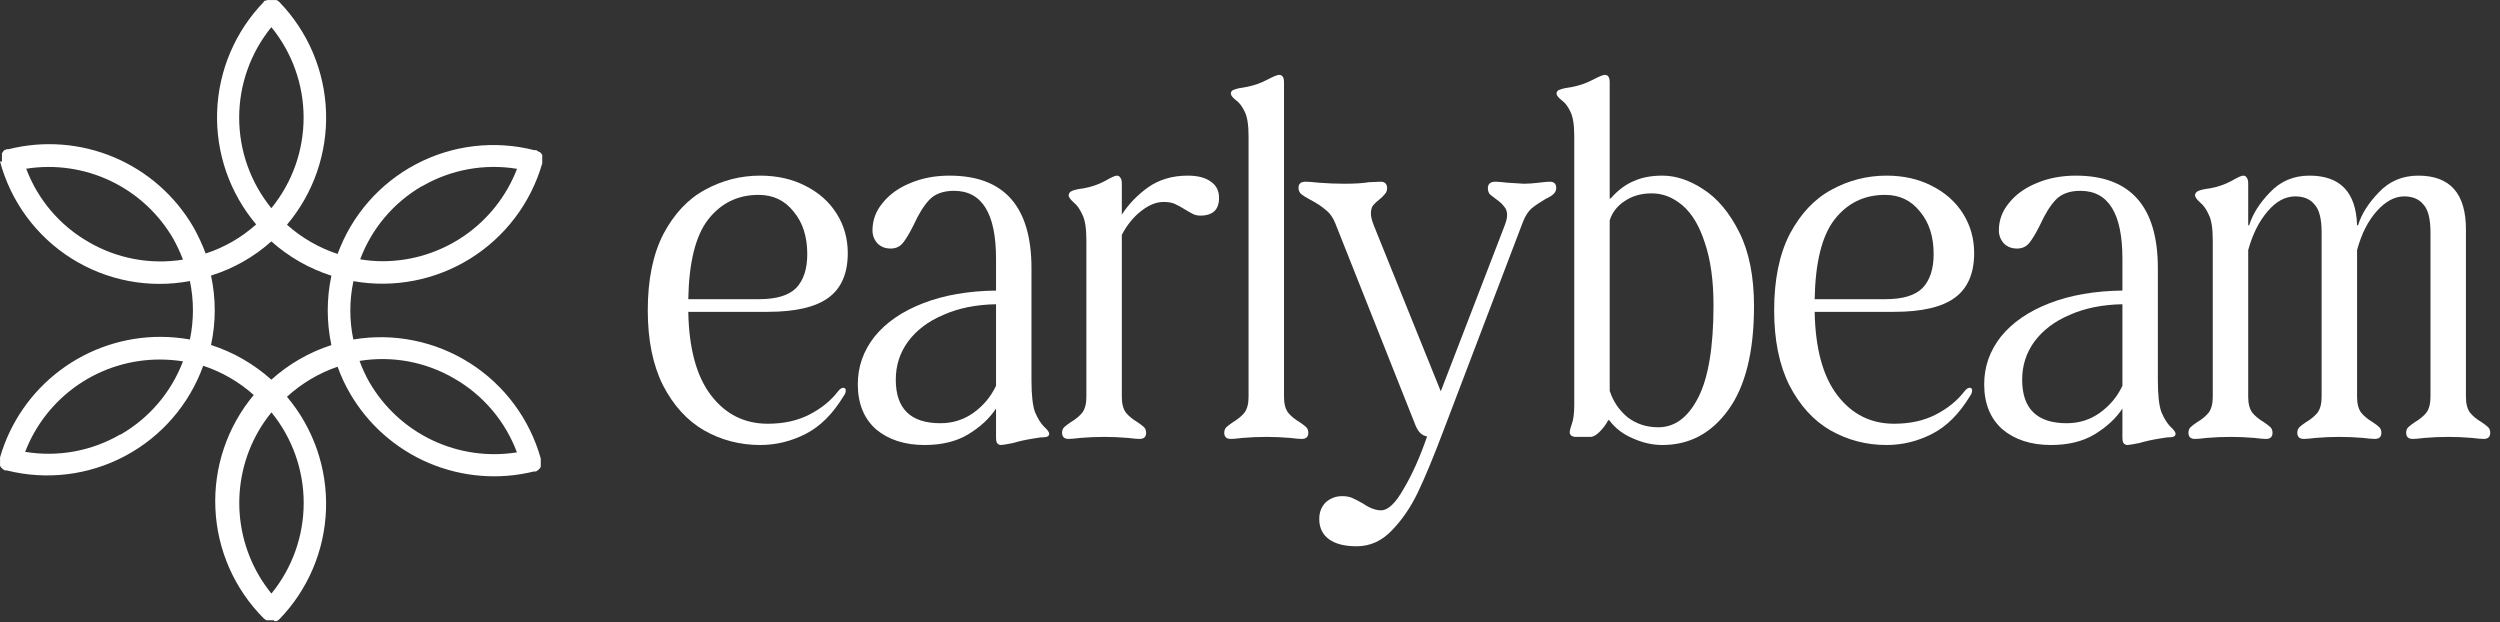
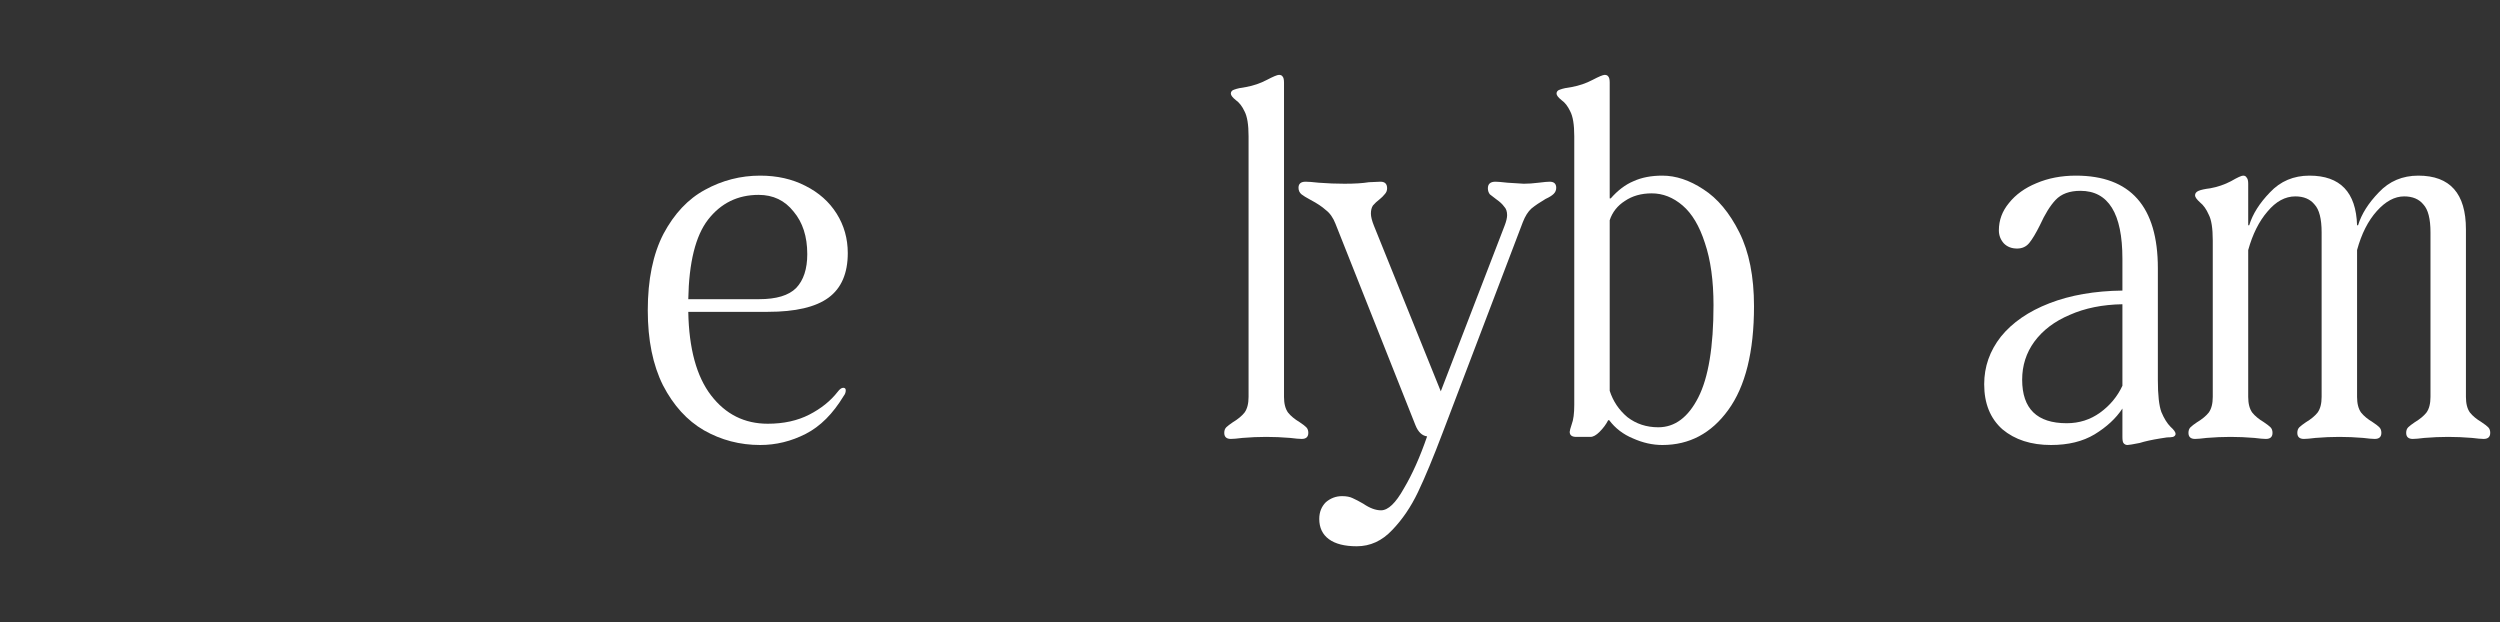
<svg xmlns="http://www.w3.org/2000/svg" width="237" height="59" viewBox="0 0 237 59" fill="none">
  <rect x="0" y="0" width="237" height="59" fill="#333333" stroke="none" />
-   <path d="M33.505 26.654C37.342 27.332 41.293 26.566 44.598 24.504C47.903 22.441 50.328 19.228 51.405 15.484C51.405 15.484 51.405 15.424 51.405 15.394C51.405 15.364 51.405 15.324 51.405 15.284C51.41 15.248 51.41 15.211 51.405 15.174C51.409 15.141 51.409 15.107 51.405 15.074C51.41 15.041 51.41 15.008 51.405 14.974C51.405 14.974 51.405 14.904 51.405 14.874C51.407 14.841 51.407 14.808 51.405 14.774C51.409 14.745 51.409 14.714 51.405 14.684L51.345 14.604C51.331 14.574 51.31 14.546 51.285 14.524L51.215 14.444L51.005 14.344L50.915 14.284L50.835 14.234H50.725H50.645C46.871 13.274 42.875 13.75 39.431 15.568C35.988 17.385 33.342 20.417 32.005 24.074C30.232 23.491 28.598 22.548 27.205 21.304C29.72 18.324 31.04 14.516 30.909 10.618C30.777 6.72 29.205 3.009 26.495 0.204L26.405 0.124L26.315 0.064L26.225 0.004H26.125C26.092 -0.001 26.058 -0.001 26.025 0.004H25.935H25.525H25.415H25.325L25.225 0.054H25.135L25.005 0.134V0.184C22.293 2.985 20.717 6.694 20.584 10.591C20.451 14.488 21.77 18.295 24.285 21.274C22.898 22.518 21.267 23.459 19.495 24.034C19.173 23.165 18.782 22.322 18.325 21.514C16.599 18.554 13.959 16.235 10.8 14.906C7.642 13.577 4.138 13.309 0.815 14.144H0.735H0.625L0.545 14.204H0.455L0.375 14.274L0.305 14.354C0.28 14.377 0.259 14.404 0.245 14.434C0.245 14.434 0.245 14.484 0.185 14.514V14.614V14.704C0.18 14.738 0.18 14.771 0.185 14.804V14.904V15.014C0.18 15.047 0.18 15.081 0.185 15.114C0.185 15.114 0.185 15.184 0.185 15.224C0.19 15.254 0.19 15.284 0.185 15.314H0.005C1.026 19.123 3.447 22.406 6.785 24.507C10.122 26.608 14.129 27.371 18.005 26.644C18.385 28.471 18.385 30.357 18.005 32.184C17.091 32.021 16.164 31.937 15.235 31.934C11.801 31.927 8.458 33.037 5.71 35.097C2.963 37.157 0.96 40.056 0.005 43.354C0 43.384 0 43.414 0.005 43.444C0 43.481 0 43.518 0.005 43.554V43.654C9.41837e-05 43.691 9.41837e-05 43.728 0.005 43.764C-0.002 43.804 -0.002 43.845 0.005 43.884V43.984C0.001 44.014 0.001 44.044 0.005 44.074V44.164L0.065 44.254L0.125 44.334L0.205 44.414L0.275 44.474C0.303 44.498 0.333 44.518 0.365 44.534L0.455 44.594H0.555H0.635C4.418 45.547 8.419 45.059 11.862 43.226C15.306 41.392 17.944 38.345 19.265 34.674C21.035 35.259 22.666 36.202 24.055 37.444C21.54 40.456 20.243 44.299 20.419 48.219C20.594 52.138 22.23 55.85 25.005 58.624L25.085 58.684L25.155 58.744L25.265 58.804H25.345H25.475H25.545H25.745H25.955L26.005 58.884H26.145H26.215C26.255 58.87 26.292 58.85 26.325 58.824C26.325 58.824 26.375 58.824 26.395 58.764L26.485 58.704C29.198 55.903 30.773 52.195 30.906 48.298C31.039 44.401 29.72 40.594 27.205 37.614C28.592 36.344 30.226 35.373 32.005 34.764C32.317 35.638 32.709 36.482 33.175 37.284C34.891 40.241 37.519 42.561 40.665 43.897C43.812 45.233 47.306 45.513 50.625 44.694H50.705H50.815L50.905 44.634L50.995 44.574L51.065 44.514L51.145 44.434L51.205 44.354C51.227 44.326 51.247 44.296 51.265 44.264V44.184C51.263 44.151 51.263 44.118 51.265 44.084V43.984C51.26 43.951 51.26 43.917 51.265 43.884C51.26 43.851 51.26 43.818 51.265 43.784V43.674C51.27 43.638 51.27 43.601 51.265 43.564C51.27 43.535 51.27 43.504 51.265 43.474C50.22 39.73 47.826 36.506 44.545 34.421C41.264 32.337 37.328 31.54 33.495 32.184C33.113 30.36 33.117 28.477 33.505 26.654ZM40.015 17.654C42.733 16.077 45.914 15.493 49.015 16.004C48.025 18.577 46.281 20.79 44.011 22.353C41.741 23.916 39.051 24.757 36.295 24.764C35.575 24.764 34.855 24.704 34.145 24.584C35.237 21.663 37.308 19.21 40.005 17.644L40.015 17.654ZM31.415 26.144C30.955 28.31 30.955 30.549 31.415 32.714C29.308 33.394 27.369 34.511 25.725 35.994C24.07 34.508 22.122 33.387 20.005 32.704C20.475 30.536 20.475 28.293 20.005 26.124C22.122 25.467 24.073 24.362 25.725 22.884C27.372 24.355 29.311 25.463 31.415 26.134V26.144ZM25.725 2.574C27.702 4.997 28.782 8.028 28.782 11.154C28.782 14.281 27.702 17.312 25.725 19.734C23.752 17.31 22.674 14.28 22.674 11.154C22.674 8.029 23.752 4.998 25.725 2.574ZM8.385 22.934C5.672 21.377 3.585 18.923 2.485 15.994C5.204 15.565 7.989 15.967 10.475 17.148C12.96 18.33 15.031 20.235 16.415 22.614C16.775 23.257 17.086 23.925 17.345 24.614C14.254 25.108 11.087 24.515 8.385 22.934ZM11.385 41.194C8.667 42.771 5.484 43.351 2.385 42.834C3.38 40.25 5.137 38.03 7.423 36.467C9.709 34.905 12.416 34.074 15.185 34.084C15.908 34.086 16.63 34.143 17.345 34.254C16.238 37.182 14.149 39.635 11.435 41.194H11.385ZM25.725 56.264C23.991 54.125 22.946 51.51 22.726 48.765C22.507 46.02 23.123 43.272 24.495 40.884C24.858 40.255 25.273 39.656 25.735 39.094C27.711 41.519 28.79 44.551 28.79 47.679C28.79 50.807 27.711 53.84 25.735 56.264H25.725ZM43.065 35.884C45.801 37.453 47.902 39.93 49.005 42.884C46.271 43.32 43.468 42.916 40.969 41.725C38.469 40.534 36.389 38.612 35.005 36.214C34.644 35.574 34.337 34.905 34.085 34.214C37.181 33.71 40.357 34.3 43.065 35.884Z" fill="white" />
  <path d="M72.065 42.186C70.145 42.186 68.369 41.722 66.737 40.794C65.137 39.866 63.841 38.442 62.849 36.522C61.889 34.602 61.409 32.234 61.409 29.418C61.409 26.506 61.905 24.09 62.897 22.17C63.921 20.25 65.233 18.858 66.833 17.994C68.465 17.098 70.209 16.65 72.065 16.65C73.665 16.65 75.089 16.97 76.337 17.61C77.617 18.25 78.609 19.13 79.313 20.25C80.017 21.37 80.369 22.618 80.369 23.994C80.369 25.914 79.761 27.322 78.545 28.218C77.329 29.114 75.409 29.562 72.785 29.562H65.249C65.313 33.05 66.033 35.69 67.409 37.482C68.785 39.274 70.577 40.17 72.785 40.17C74.289 40.17 75.601 39.882 76.721 39.306C77.841 38.73 78.737 38.01 79.409 37.146C79.601 36.89 79.777 36.762 79.937 36.762C80.097 36.762 80.177 36.842 80.177 37.002C80.177 37.194 80.113 37.37 79.985 37.53C78.961 39.226 77.761 40.426 76.385 41.13C75.009 41.834 73.569 42.186 72.065 42.186ZM71.969 28.362C73.601 28.362 74.769 28.01 75.473 27.306C76.177 26.57 76.529 25.498 76.529 24.09C76.529 22.426 76.097 21.082 75.233 20.058C74.401 19.002 73.297 18.474 71.921 18.474C69.937 18.474 68.337 19.258 67.121 20.826C65.937 22.362 65.313 24.874 65.249 28.362H71.969Z" fill="white" />
-   <path d="M87.656 42.186C85.768 42.186 84.232 41.69 83.048 40.698C81.896 39.674 81.32 38.25 81.32 36.426C81.32 34.762 81.848 33.258 82.904 31.914C83.992 30.57 85.528 29.514 87.512 28.746C89.496 27.978 91.8 27.578 94.424 27.546V24.522C94.424 20.234 93.096 18.09 90.44 18.09C89.416 18.09 88.632 18.378 88.088 18.954C87.576 19.498 87.08 20.298 86.6 21.354C86.216 22.122 85.88 22.682 85.592 23.034C85.304 23.386 84.92 23.562 84.44 23.562C83.928 23.562 83.512 23.402 83.192 23.082C82.872 22.73 82.712 22.314 82.712 21.834C82.712 20.874 83.032 20.01 83.672 19.242C84.312 18.442 85.176 17.818 86.264 17.37C87.384 16.89 88.632 16.65 90.008 16.65C95.192 16.65 97.784 19.578 97.784 25.434V36.042C97.784 37.45 97.896 38.458 98.12 39.066C98.376 39.674 98.664 40.138 98.984 40.458C99.304 40.746 99.464 40.97 99.464 41.13C99.464 41.258 99.384 41.354 99.224 41.418C99.064 41.45 98.872 41.466 98.648 41.466C98.456 41.498 98.248 41.53 98.024 41.562C97.224 41.69 96.568 41.834 96.056 41.994C95.416 42.122 95.032 42.186 94.904 42.186C94.744 42.186 94.616 42.122 94.52 41.994C94.456 41.898 94.424 41.706 94.424 41.418V38.73C93.816 39.658 92.936 40.474 91.784 41.178C90.664 41.85 89.288 42.186 87.656 42.186ZM84.92 35.994C84.92 38.746 86.328 40.122 89.144 40.122C90.328 40.122 91.384 39.786 92.312 39.114C93.24 38.442 93.944 37.594 94.424 36.57V28.842C92.536 28.874 90.872 29.21 89.432 29.85C87.992 30.458 86.872 31.306 86.072 32.394C85.304 33.45 84.92 34.65 84.92 35.994Z" fill="white" />
-   <path d="M100.685 41.034C100.685 40.81 100.749 40.634 100.877 40.506C101.005 40.378 101.213 40.218 101.501 40.026C101.981 39.738 102.349 39.434 102.605 39.114C102.861 38.762 102.989 38.266 102.989 37.626V22.794C102.989 21.642 102.861 20.826 102.605 20.346C102.381 19.834 102.109 19.45 101.789 19.194C101.469 18.906 101.309 18.682 101.309 18.522C101.309 18.33 101.421 18.186 101.645 18.09C101.869 17.994 102.237 17.914 102.749 17.85C103.453 17.722 104.109 17.498 104.717 17.178C105.325 16.826 105.709 16.65 105.869 16.65C106.029 16.65 106.141 16.714 106.205 16.842C106.301 16.938 106.349 17.13 106.349 17.418V20.346C106.989 19.354 107.821 18.49 108.845 17.754C109.901 17.018 111.149 16.65 112.589 16.65C113.549 16.65 114.285 16.842 114.797 17.226C115.309 17.578 115.565 18.09 115.565 18.762C115.565 19.338 115.405 19.77 115.085 20.058C114.765 20.314 114.349 20.442 113.837 20.442C113.549 20.442 113.309 20.394 113.117 20.298C112.925 20.202 112.669 20.058 112.349 19.866C111.997 19.642 111.677 19.466 111.389 19.338C111.133 19.21 110.765 19.146 110.285 19.146C109.613 19.146 108.909 19.434 108.173 20.01C107.437 20.586 106.829 21.338 106.349 22.266V37.626C106.349 38.266 106.477 38.762 106.733 39.114C106.989 39.434 107.357 39.738 107.837 40.026C108.125 40.218 108.333 40.378 108.461 40.506C108.589 40.634 108.653 40.81 108.653 41.034C108.653 41.418 108.445 41.61 108.029 41.61C107.805 41.61 107.437 41.578 106.925 41.514C106.157 41.45 105.405 41.418 104.669 41.418C103.933 41.418 103.181 41.45 102.413 41.514C101.901 41.578 101.533 41.61 101.309 41.61C100.893 41.61 100.685 41.418 100.685 41.034Z" fill="white" />
  <path d="M116.06 41.034C116.06 40.81 116.124 40.634 116.252 40.506C116.38 40.378 116.588 40.218 116.876 40.026C117.356 39.738 117.724 39.434 117.98 39.114C118.236 38.762 118.364 38.266 118.364 37.626V12.906C118.364 11.818 118.236 11.034 117.98 10.554C117.756 10.074 117.484 9.722 117.164 9.498C116.844 9.242 116.684 9.034 116.684 8.874C116.684 8.682 116.796 8.554 117.02 8.49C117.276 8.394 117.644 8.314 118.124 8.25C118.828 8.122 119.484 7.898 120.092 7.578C120.7 7.258 121.084 7.098 121.244 7.098C121.404 7.098 121.516 7.146 121.58 7.242C121.676 7.338 121.724 7.53 121.724 7.818V37.626C121.724 38.266 121.852 38.762 122.108 39.114C122.364 39.434 122.732 39.738 123.212 40.026C123.5 40.218 123.708 40.378 123.836 40.506C123.964 40.634 124.028 40.81 124.028 41.034C124.028 41.418 123.82 41.61 123.404 41.61C123.18 41.61 122.812 41.578 122.3 41.514C121.532 41.45 120.78 41.418 120.044 41.418C119.308 41.418 118.556 41.45 117.788 41.514C117.276 41.578 116.908 41.61 116.684 41.61C116.268 41.61 116.06 41.418 116.06 41.034Z" fill="white" />
  <path d="M128.618 51.786C127.466 51.786 126.586 51.562 125.978 51.114C125.37 50.666 125.066 50.026 125.066 49.194C125.066 48.554 125.274 48.026 125.69 47.61C126.138 47.226 126.65 47.034 127.226 47.034C127.642 47.034 127.978 47.098 128.234 47.226C128.522 47.354 128.858 47.53 129.242 47.754C129.85 48.17 130.41 48.378 130.922 48.378C131.594 48.378 132.314 47.69 133.082 46.314C133.882 44.97 134.618 43.322 135.29 41.37C134.81 41.306 134.442 40.954 134.186 40.314L126.602 21.21C126.378 20.634 126.074 20.202 125.69 19.914C125.338 19.594 124.858 19.274 124.25 18.954C123.834 18.73 123.546 18.554 123.386 18.426C123.194 18.266 123.098 18.058 123.098 17.802C123.098 17.418 123.322 17.226 123.77 17.226C124.026 17.226 124.442 17.258 125.018 17.322C125.85 17.386 126.666 17.418 127.466 17.418C128.426 17.418 129.194 17.37 129.77 17.274L130.874 17.226C131.29 17.226 131.498 17.434 131.498 17.85C131.498 18.074 131.418 18.266 131.258 18.426C131.13 18.586 130.986 18.73 130.826 18.858C130.538 19.082 130.314 19.29 130.154 19.482C130.026 19.674 129.962 19.93 129.962 20.25C129.962 20.538 130.058 20.922 130.25 21.402L136.586 37.098L142.634 21.402C142.794 20.986 142.874 20.65 142.874 20.394C142.874 20.042 142.778 19.77 142.586 19.578C142.426 19.354 142.186 19.13 141.866 18.906C141.61 18.714 141.402 18.554 141.242 18.426C141.114 18.266 141.05 18.074 141.05 17.85C141.05 17.434 141.29 17.226 141.77 17.226C141.962 17.226 142.346 17.258 142.922 17.322L144.458 17.418C144.874 17.418 145.338 17.386 145.85 17.322C146.362 17.258 146.714 17.226 146.906 17.226C147.322 17.226 147.53 17.418 147.53 17.802C147.53 18.026 147.45 18.218 147.29 18.378C147.13 18.538 146.874 18.698 146.522 18.858C145.978 19.178 145.53 19.482 145.178 19.77C144.858 20.058 144.586 20.49 144.362 21.066L136.778 40.986C135.882 43.354 135.098 45.242 134.426 46.65C133.754 48.058 132.938 49.258 131.978 50.25C131.018 51.274 129.898 51.786 128.618 51.786Z" fill="white" />
  <path d="M149.432 41.418C149.016 41.418 148.808 41.258 148.808 40.938C148.808 40.842 148.872 40.602 149 40.218C149.16 39.802 149.24 39.194 149.24 38.394V12.906C149.24 11.818 149.112 11.034 148.856 10.554C148.632 10.074 148.36 9.722 148.04 9.498C147.72 9.242 147.56 9.034 147.56 8.874C147.56 8.682 147.672 8.554 147.896 8.49C148.152 8.394 148.52 8.314 149 8.25C149.704 8.122 150.36 7.898 150.968 7.578C151.576 7.258 151.96 7.098 152.12 7.098C152.28 7.098 152.392 7.146 152.456 7.242C152.552 7.338 152.6 7.53 152.6 7.818V18.81H152.696C153.368 18.042 154.088 17.498 154.856 17.178C155.624 16.826 156.536 16.65 157.592 16.65C158.872 16.65 160.168 17.082 161.48 17.946C162.824 18.81 163.96 20.17 164.888 22.026C165.816 23.882 166.28 26.218 166.28 29.034C166.28 33.354 165.464 36.634 163.832 38.874C162.232 41.082 160.152 42.186 157.592 42.186C156.664 42.186 155.736 41.978 154.808 41.562C153.88 41.178 153.128 40.602 152.552 39.834H152.456C152.264 40.218 151.992 40.586 151.64 40.938C151.32 41.258 151.032 41.418 150.776 41.418H149.432ZM152.6 37.05C152.92 38.042 153.48 38.874 154.28 39.546C155.112 40.186 156.088 40.506 157.208 40.506C158.776 40.506 160.04 39.562 161 37.674C161.96 35.786 162.44 32.874 162.44 28.938C162.44 26.602 162.168 24.634 161.624 23.034C161.112 21.434 160.408 20.25 159.512 19.482C158.616 18.714 157.64 18.33 156.584 18.33C155.592 18.33 154.744 18.57 154.04 19.05C153.336 19.498 152.856 20.106 152.6 20.874V37.05Z" fill="white" />
-   <path d="M178.846 42.186C176.926 42.186 175.15 41.722 173.518 40.794C171.918 39.866 170.622 38.442 169.63 36.522C168.67 34.602 168.19 32.234 168.19 29.418C168.19 26.506 168.686 24.09 169.678 22.17C170.702 20.25 172.014 18.858 173.614 17.994C175.246 17.098 176.99 16.65 178.846 16.65C180.446 16.65 181.87 16.97 183.118 17.61C184.398 18.25 185.39 19.13 186.094 20.25C186.798 21.37 187.15 22.618 187.15 23.994C187.15 25.914 186.542 27.322 185.326 28.218C184.11 29.114 182.19 29.562 179.566 29.562H172.03C172.094 33.05 172.814 35.69 174.19 37.482C175.566 39.274 177.358 40.17 179.566 40.17C181.07 40.17 182.382 39.882 183.502 39.306C184.622 38.73 185.518 38.01 186.19 37.146C186.382 36.89 186.558 36.762 186.718 36.762C186.878 36.762 186.958 36.842 186.958 37.002C186.958 37.194 186.894 37.37 186.766 37.53C185.742 39.226 184.542 40.426 183.166 41.13C181.79 41.834 180.35 42.186 178.846 42.186ZM178.75 28.362C180.382 28.362 181.55 28.01 182.254 27.306C182.958 26.57 183.31 25.498 183.31 24.09C183.31 22.426 182.878 21.082 182.014 20.058C181.182 19.002 180.078 18.474 178.702 18.474C176.718 18.474 175.118 19.258 173.902 20.826C172.718 22.362 172.094 24.874 172.03 28.362H178.75Z" fill="white" />
  <path d="M194.437 42.186C192.549 42.186 191.013 41.69 189.829 40.698C188.677 39.674 188.101 38.25 188.101 36.426C188.101 34.762 188.629 33.258 189.685 31.914C190.773 30.57 192.309 29.514 194.293 28.746C196.277 27.978 198.581 27.578 201.205 27.546V24.522C201.205 20.234 199.877 18.09 197.221 18.09C196.197 18.09 195.413 18.378 194.869 18.954C194.357 19.498 193.861 20.298 193.381 21.354C192.997 22.122 192.661 22.682 192.373 23.034C192.085 23.386 191.701 23.562 191.221 23.562C190.709 23.562 190.293 23.402 189.973 23.082C189.653 22.73 189.493 22.314 189.493 21.834C189.493 20.874 189.813 20.01 190.453 19.242C191.093 18.442 191.957 17.818 193.045 17.37C194.165 16.89 195.413 16.65 196.789 16.65C201.973 16.65 204.565 19.578 204.565 25.434V36.042C204.565 37.45 204.677 38.458 204.901 39.066C205.157 39.674 205.445 40.138 205.765 40.458C206.085 40.746 206.245 40.97 206.245 41.13C206.245 41.258 206.165 41.354 206.005 41.418C205.845 41.45 205.653 41.466 205.429 41.466C205.237 41.498 205.029 41.53 204.805 41.562C204.005 41.69 203.349 41.834 202.837 41.994C202.197 42.122 201.813 42.186 201.685 42.186C201.525 42.186 201.397 42.122 201.301 41.994C201.237 41.898 201.205 41.706 201.205 41.418V38.73C200.597 39.658 199.717 40.474 198.565 41.178C197.445 41.85 196.069 42.186 194.437 42.186ZM191.701 35.994C191.701 38.746 193.109 40.122 195.925 40.122C197.109 40.122 198.165 39.786 199.093 39.114C200.021 38.442 200.725 37.594 201.205 36.57V28.842C199.317 28.874 197.653 29.21 196.213 29.85C194.773 30.458 193.653 31.306 192.853 32.394C192.085 33.45 191.701 34.65 191.701 35.994Z" fill="white" />
  <path d="M207.466 41.034C207.466 40.81 207.53 40.634 207.658 40.506C207.786 40.378 207.994 40.218 208.282 40.026C208.762 39.738 209.13 39.434 209.386 39.114C209.642 38.762 209.77 38.266 209.77 37.626V22.794C209.77 21.642 209.642 20.826 209.386 20.346C209.162 19.834 208.89 19.45 208.57 19.194C208.25 18.906 208.09 18.682 208.09 18.522C208.09 18.33 208.202 18.186 208.426 18.09C208.65 17.994 209.018 17.914 209.53 17.85C210.234 17.722 210.89 17.498 211.498 17.178C212.106 16.826 212.49 16.65 212.65 16.65C212.81 16.65 212.922 16.714 212.986 16.842C213.082 16.938 213.13 17.13 213.13 17.418V21.354H213.226C213.546 20.298 214.202 19.258 215.194 18.234C216.186 17.178 217.434 16.65 218.938 16.65C221.85 16.65 223.354 18.218 223.45 21.354H223.546C223.866 20.298 224.522 19.258 225.514 18.234C226.506 17.178 227.754 16.65 229.258 16.65C232.266 16.65 233.77 18.346 233.77 21.738V37.626C233.77 38.266 233.898 38.762 234.154 39.114C234.41 39.434 234.778 39.738 235.258 40.026C235.546 40.218 235.754 40.378 235.882 40.506C236.01 40.634 236.074 40.81 236.074 41.034C236.074 41.418 235.866 41.61 235.45 41.61C235.226 41.61 234.858 41.578 234.346 41.514C233.578 41.45 232.826 41.418 232.09 41.418C231.354 41.418 230.602 41.45 229.834 41.514C229.322 41.578 228.954 41.61 228.73 41.61C228.314 41.61 228.106 41.418 228.106 41.034C228.106 40.81 228.17 40.634 228.298 40.506C228.426 40.378 228.634 40.218 228.922 40.026C229.402 39.738 229.77 39.434 230.026 39.114C230.282 38.762 230.41 38.266 230.41 37.626V22.026C230.41 20.746 230.186 19.866 229.738 19.386C229.322 18.874 228.714 18.618 227.914 18.618C227.018 18.618 226.154 19.082 225.322 20.01C224.49 20.938 223.866 22.17 223.45 23.706V37.626C223.45 38.266 223.578 38.762 223.834 39.114C224.09 39.434 224.458 39.738 224.938 40.026C225.226 40.218 225.434 40.378 225.562 40.506C225.69 40.634 225.754 40.81 225.754 41.034C225.754 41.418 225.546 41.61 225.13 41.61C224.906 41.61 224.538 41.578 224.026 41.514C223.258 41.45 222.506 41.418 221.77 41.418C221.034 41.418 220.282 41.45 219.514 41.514C219.002 41.578 218.634 41.61 218.41 41.61C217.994 41.61 217.786 41.418 217.786 41.034C217.786 40.81 217.85 40.634 217.978 40.506C218.106 40.378 218.314 40.218 218.602 40.026C219.082 39.738 219.45 39.434 219.706 39.114C219.962 38.762 220.09 38.266 220.09 37.626V22.026C220.09 20.746 219.866 19.866 219.418 19.386C219.002 18.874 218.394 18.618 217.594 18.618C216.634 18.618 215.754 19.098 214.954 20.058C214.154 20.986 213.546 22.202 213.13 23.706V37.626C213.13 38.266 213.258 38.762 213.514 39.114C213.77 39.434 214.138 39.738 214.618 40.026C214.906 40.218 215.114 40.378 215.242 40.506C215.37 40.634 215.434 40.81 215.434 41.034C215.434 41.418 215.226 41.61 214.81 41.61C214.586 41.61 214.218 41.578 213.706 41.514C212.938 41.45 212.186 41.418 211.45 41.418C210.714 41.418 209.962 41.45 209.194 41.514C208.682 41.578 208.314 41.61 208.09 41.61C207.674 41.61 207.466 41.418 207.466 41.034Z" fill="white" />
</svg>